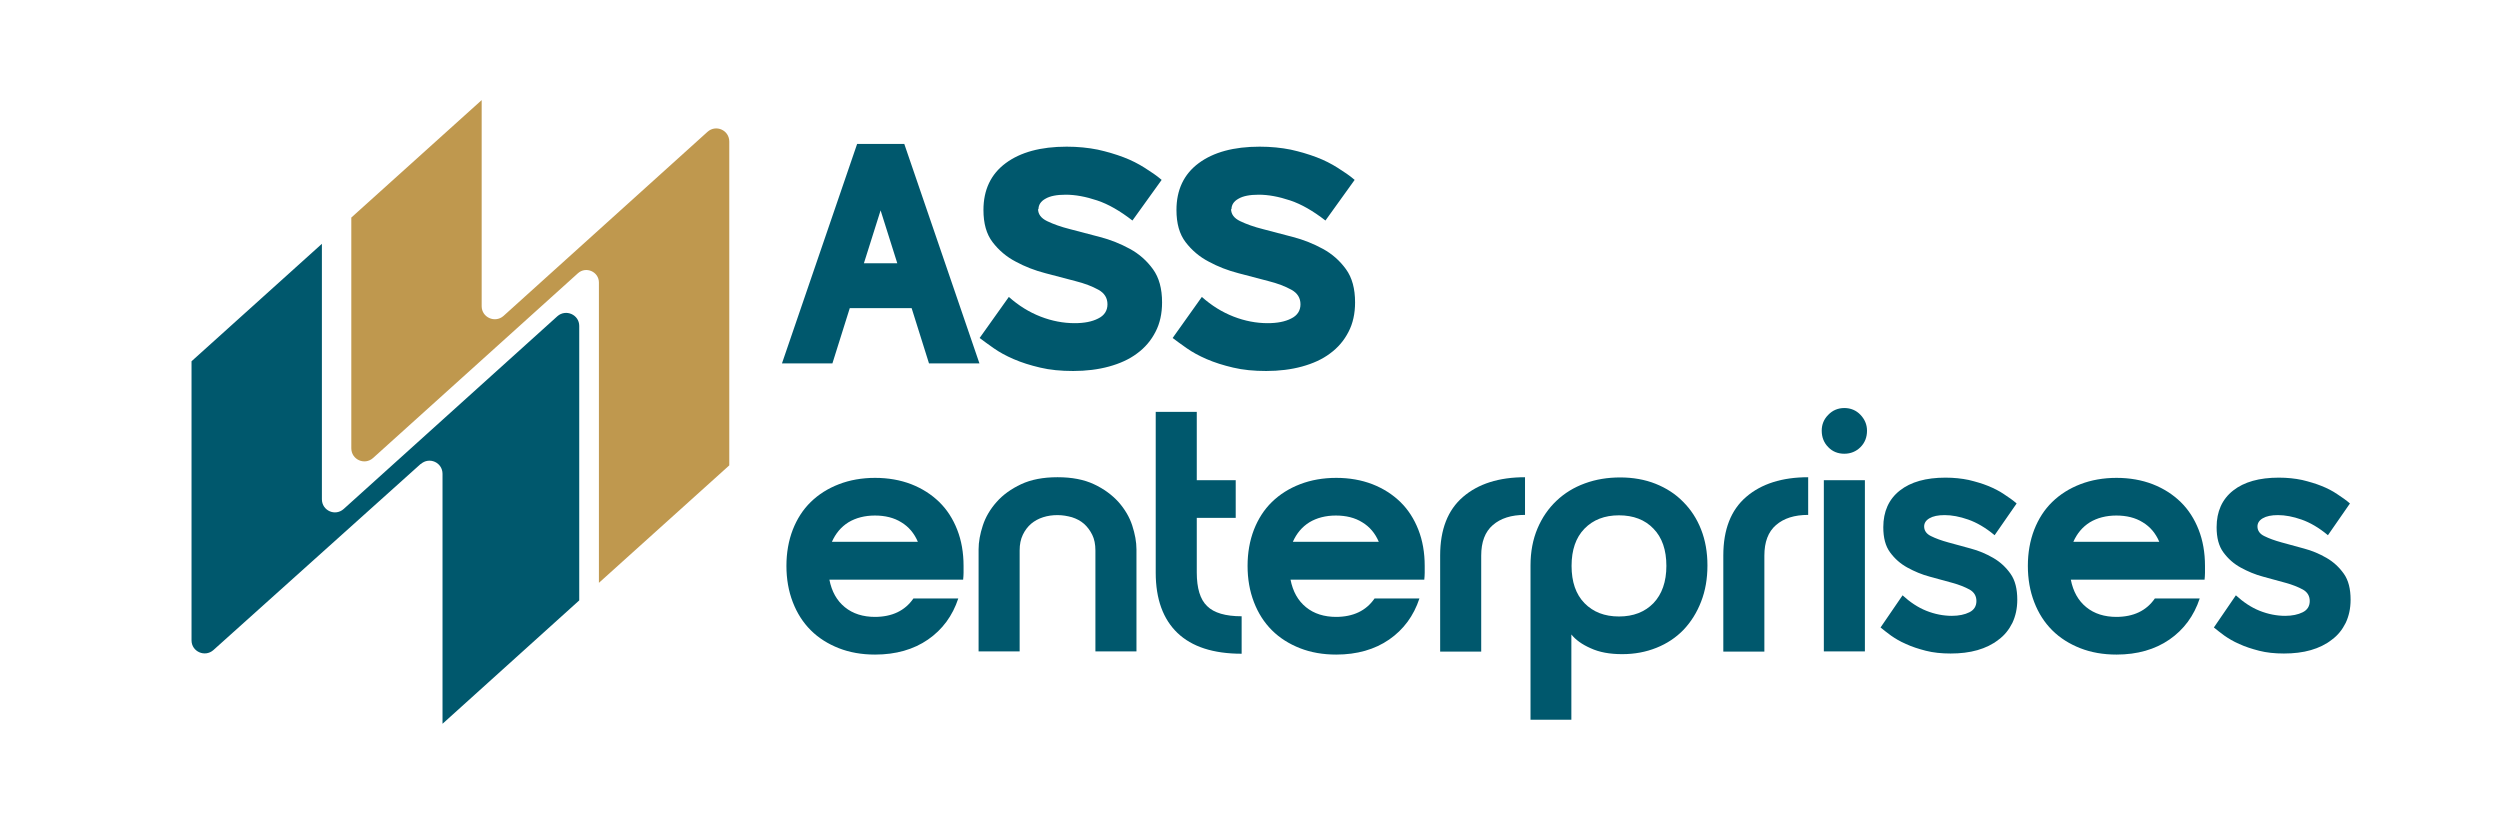
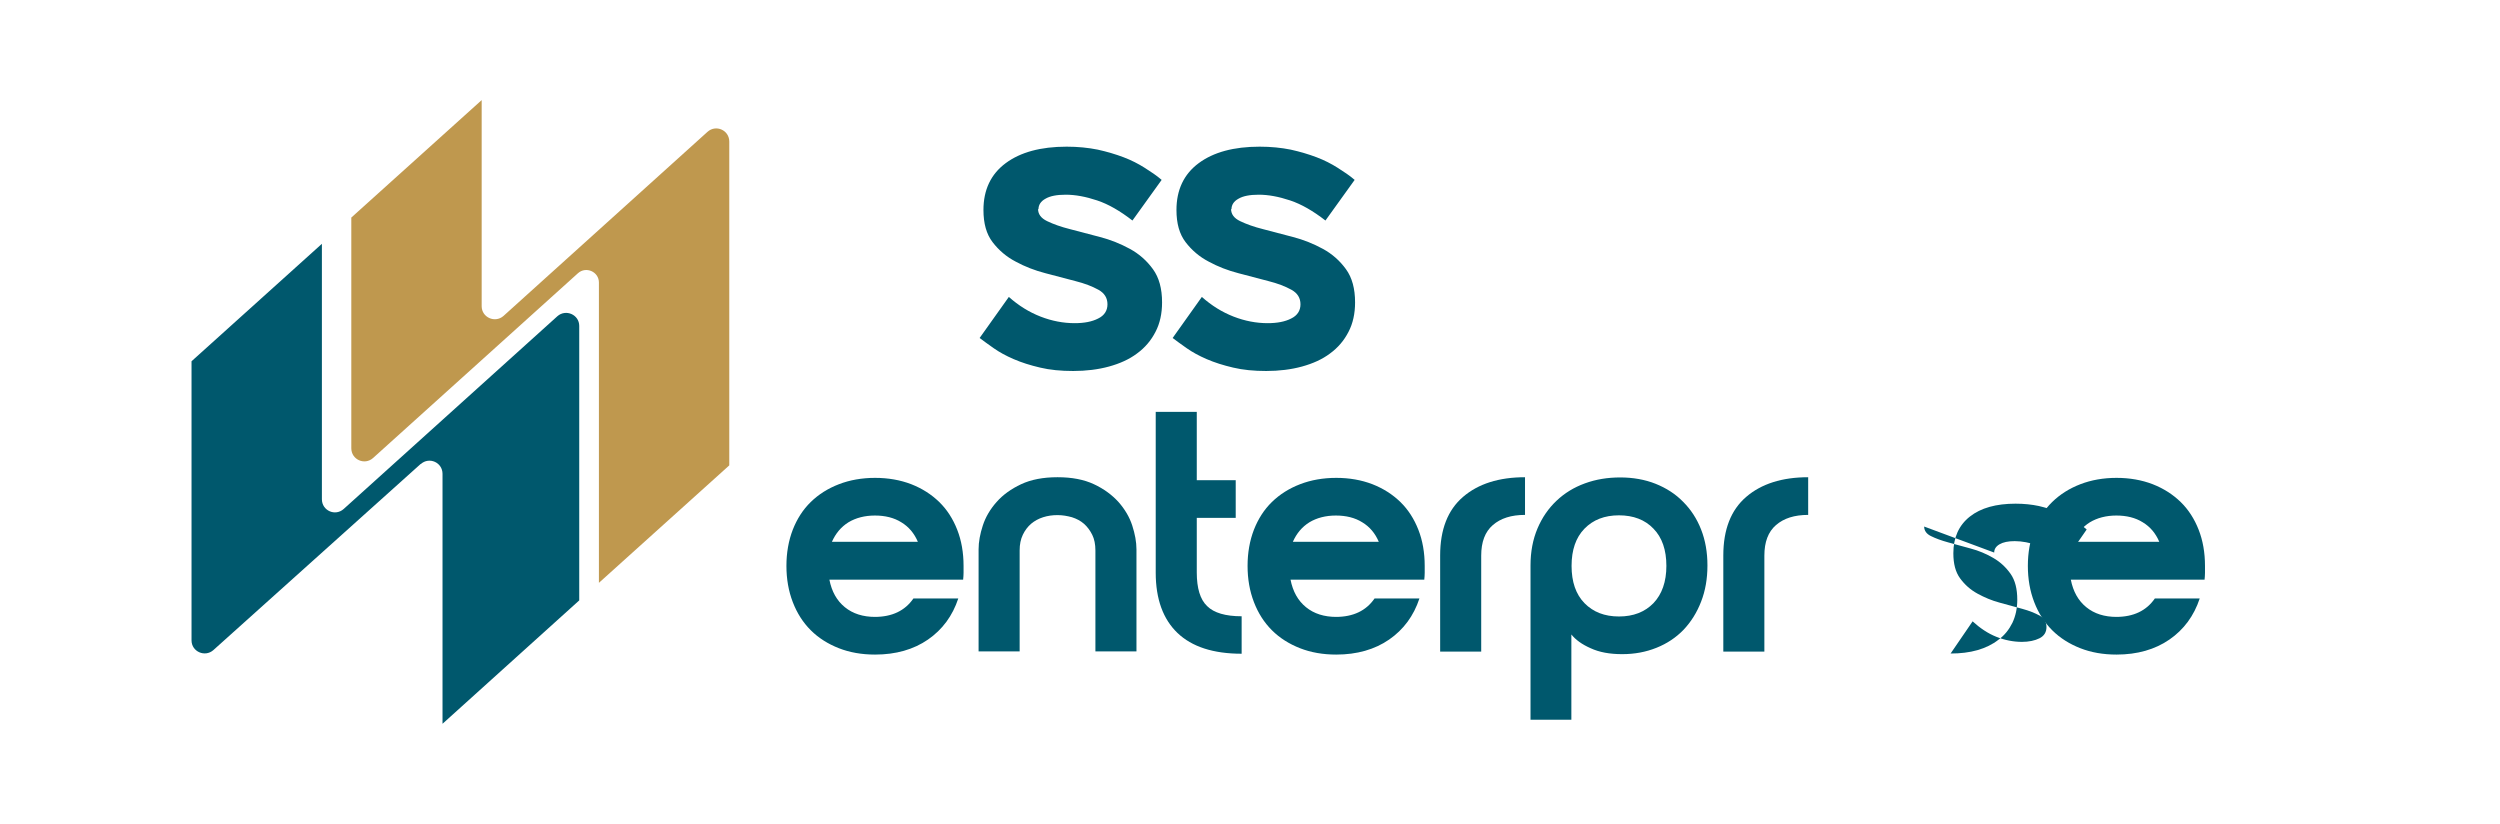
<svg xmlns="http://www.w3.org/2000/svg" id="Layer_2" data-name="Layer 2" viewBox="0 0 118.13 38.92">
  <defs>
    <style>      .cls-1 {        fill: none;      }      .cls-2 {        fill: #bf984e;      }      .cls-3, .cls-4 {        fill: #00586d;      }      .cls-4 {        stroke: #00586d;        stroke-miterlimit: 10;        stroke-width: .5px;      }    </style>
  </defs>
  <g id="Layer_1-2" data-name="Layer 1">
    <g>
      <g>
        <path class="cls-3" d="M49.05,9.87c0,.25.14.44.43.58.29.14.65.27,1.09.38.44.12.91.24,1.41.37.5.13.97.32,1.41.56.44.24.8.56,1.09.96.29.4.43.92.43,1.57,0,.52-.1.99-.31,1.39-.21.41-.5.75-.87,1.02-.37.28-.82.48-1.33.62s-1.08.21-1.69.21c-.58,0-1.1-.05-1.56-.16-.47-.11-.88-.24-1.25-.4-.37-.16-.68-.33-.95-.52-.27-.19-.49-.35-.66-.48l1.38-1.94c.46.41.96.72,1.5.93.54.21,1.08.31,1.61.31.45,0,.82-.07,1.11-.22.29-.14.44-.37.44-.67s-.14-.53-.43-.69c-.29-.16-.65-.3-1.09-.41-.44-.12-.91-.24-1.41-.37-.5-.13-.97-.31-1.41-.55-.44-.23-.8-.54-1.09-.92-.29-.38-.43-.88-.43-1.52,0-.95.35-1.69,1.05-2.21.7-.52,1.66-.78,2.88-.78.53,0,1.02.05,1.47.14.45.1.85.22,1.22.36.37.14.7.31,1,.5.3.19.57.37.8.57l-1.38,1.92c-.58-.45-1.13-.77-1.67-.95-.54-.18-1.03-.27-1.48-.27-.42,0-.74.06-.96.19-.22.12-.33.29-.33.5" />
        <path class="cls-3" d="M58.17,9.87c0,.25.14.44.43.58.29.14.65.27,1.09.38.44.12.91.24,1.41.37.5.13.97.32,1.41.56.44.24.8.56,1.09.96.29.4.43.92.43,1.57,0,.52-.1.99-.31,1.39-.21.41-.5.75-.87,1.02-.37.28-.82.48-1.33.62s-1.08.21-1.69.21c-.58,0-1.1-.05-1.56-.16-.47-.11-.88-.24-1.25-.4-.37-.16-.68-.33-.95-.52-.27-.19-.49-.35-.66-.48l1.38-1.94c.46.41.96.72,1.5.93.54.21,1.08.31,1.61.31.45,0,.82-.07,1.11-.22.29-.14.44-.37.44-.67s-.14-.53-.43-.69c-.29-.16-.65-.3-1.09-.41-.44-.12-.91-.24-1.41-.37-.5-.13-.97-.31-1.41-.55-.44-.23-.8-.54-1.09-.92-.29-.38-.43-.88-.43-1.52,0-.95.35-1.69,1.05-2.21.7-.52,1.66-.78,2.88-.78.53,0,1.02.05,1.47.14.45.1.85.22,1.22.36.37.14.7.31,1,.5.3.19.57.37.8.57l-1.38,1.92c-.58-.45-1.13-.77-1.67-.95-.54-.18-1.03-.27-1.48-.27-.42,0-.74.06-.96.19-.22.12-.33.29-.33.5" />
        <path class="cls-3" d="M41.33,29.15c.82,0,1.43-.29,1.83-.87h2.12c-.27.82-.75,1.47-1.43,1.94-.68.47-1.52.71-2.5.71-.63,0-1.2-.1-1.71-.3s-.96-.48-1.33-.85c-.37-.37-.65-.81-.85-1.33-.2-.52-.3-1.09-.3-1.71s.1-1.19.3-1.71c.2-.51.48-.95.85-1.31.37-.36.81-.64,1.33-.84.52-.2,1.09-.3,1.71-.3s1.19.1,1.71.3c.51.2.95.48,1.32.84.37.36.65.8.85,1.31.2.51.3,1.08.3,1.71,0,.12,0,.23,0,.33,0,.1-.01.21-.02.32h-6.32c.11.56.35.99.73,1.3.38.31.86.46,1.44.46M43.37,25.6c-.17-.4-.43-.71-.78-.92-.35-.22-.77-.32-1.25-.32s-.9.11-1.25.32c-.35.22-.6.52-.78.92h4.06Z" />
        <path class="cls-3" d="M49.98,22.55c.67,0,1.24.11,1.71.33.47.22.85.5,1.16.84.3.34.52.71.65,1.11.13.4.2.78.2,1.13v4.82h-1.94v-4.77c0-.29-.05-.54-.15-.74-.1-.2-.23-.38-.39-.52-.16-.14-.35-.24-.57-.31-.22-.06-.44-.1-.68-.1s-.46.03-.68.1-.4.17-.57.31c-.16.14-.29.31-.39.52-.1.21-.15.45-.15.74v4.77h-1.94v-4.82c0-.36.07-.73.2-1.13.13-.4.35-.77.65-1.11.3-.34.69-.62,1.16-.84.47-.22,1.04-.33,1.71-.33" />
        <path class="cls-3" d="M58.67,30.89c-1.34,0-2.35-.33-3.03-.98-.68-.65-1.03-1.6-1.03-2.85v-7.6h1.94v7.59c0,.74.16,1.28.49,1.59.32.32.87.48,1.63.48v1.78ZM58.39,24.47h-3.09v-1.78h3.09v1.78Z" />
        <path class="cls-3" d="M63.12,29.15c.82,0,1.43-.29,1.83-.87h2.12c-.27.82-.75,1.47-1.43,1.94-.68.47-1.52.71-2.5.71-.63,0-1.2-.1-1.71-.3s-.96-.48-1.33-.85c-.37-.37-.65-.81-.85-1.33-.2-.52-.3-1.09-.3-1.71s.1-1.19.3-1.71c.2-.51.48-.95.85-1.31.37-.36.81-.64,1.33-.84.52-.2,1.09-.3,1.71-.3s1.19.1,1.71.3c.51.2.95.48,1.32.84.37.36.65.8.85,1.31.2.51.3,1.08.3,1.71,0,.12,0,.23,0,.33,0,.1-.01.21-.02.32h-6.32c.11.56.35.99.73,1.3.38.31.86.46,1.44.46M65.15,25.6c-.17-.4-.43-.71-.78-.92-.35-.22-.77-.32-1.25-.32s-.9.11-1.25.32c-.35.22-.6.52-.78.92h4.06Z" />
        <path class="cls-3" d="M68.05,26.25c0-1.23.36-2.15,1.08-2.77.72-.62,1.7-.93,2.93-.93v1.78c-.65,0-1.15.16-1.52.48-.37.32-.55.8-.55,1.45v4.53h-1.94v-4.53Z" />
        <path class="cls-3" d="M72.32,34.01v-7.29c0-.65.11-1.23.33-1.75.22-.52.52-.95.9-1.31.38-.36.82-.63,1.34-.82.52-.19,1.07-.28,1.67-.28s1.17.1,1.67.3c.5.2.94.48,1.3.85.37.37.65.8.85,1.31.2.51.3,1.07.3,1.7s-.1,1.2-.3,1.71c-.2.52-.48.96-.83,1.33-.36.37-.78.65-1.28.85-.5.2-1.03.3-1.62.3s-1.08-.09-1.49-.28c-.41-.18-.71-.4-.91-.65v4.03h-1.94ZM78.74,26.74c0-.75-.2-1.34-.61-1.76-.4-.42-.95-.63-1.63-.63s-1.22.21-1.63.63c-.41.42-.61,1.01-.61,1.76s.2,1.34.61,1.76c.41.42.95.63,1.63.63s1.22-.21,1.63-.63c.4-.42.61-1.01.61-1.76" />
        <path class="cls-3" d="M81.43,26.25c0-1.23.36-2.15,1.08-2.77.72-.62,1.7-.93,2.93-.93v1.78c-.65,0-1.15.16-1.52.48-.37.32-.55.8-.55,1.45v4.53h-1.94v-4.53Z" />
-         <path class="cls-3" d="M86.08,20.35c0-.29.1-.54.31-.75.2-.21.46-.32.76-.32s.56.11.76.32c.2.21.31.46.31.75,0,.31-.1.57-.31.78-.2.2-.46.31-.76.31s-.56-.1-.76-.31c-.2-.2-.31-.46-.31-.78M86.18,22.69h1.94v8.09h-1.94v-8.09Z" />
-         <path class="cls-3" d="M90.92,24.88c0,.19.11.35.32.45.22.11.49.21.82.3.33.09.68.19,1.06.29.38.1.73.25,1.06.44.33.19.6.44.82.75.22.31.32.72.32,1.23,0,.41-.08.77-.23,1.09-.16.32-.37.59-.66.8-.28.22-.61.38-.99.49s-.81.16-1.27.16c-.43,0-.82-.04-1.17-.13-.35-.09-.66-.19-.94-.32-.28-.12-.51-.26-.71-.4-.2-.15-.36-.27-.49-.38l1.04-1.52c.35.32.72.57,1.12.73.4.16.81.24,1.21.24.33,0,.61-.06.83-.17.22-.11.33-.29.33-.53s-.11-.42-.32-.54c-.22-.12-.49-.23-.82-.32-.33-.09-.68-.19-1.06-.29-.38-.1-.73-.25-1.06-.43-.33-.18-.6-.42-.82-.72-.22-.3-.32-.69-.32-1.19,0-.74.26-1.32.78-1.73.52-.41,1.24-.61,2.16-.61.4,0,.77.04,1.1.11.33.08.64.17.91.28.27.11.53.24.75.39.23.15.43.29.6.44l-1.04,1.5c-.43-.36-.85-.6-1.25-.74-.4-.14-.77-.21-1.11-.21-.31,0-.55.05-.72.15-.17.1-.25.23-.25.39" />
+         <path class="cls-3" d="M90.92,24.88c0,.19.11.35.32.45.22.11.49.21.82.3.33.09.68.19,1.06.29.38.1.73.25,1.06.44.33.19.6.44.82.75.22.31.32.72.32,1.23,0,.41-.08.77-.23,1.09-.16.32-.37.59-.66.8-.28.22-.61.38-.99.49s-.81.16-1.27.16l1.04-1.52c.35.32.72.57,1.12.73.4.16.81.24,1.21.24.33,0,.61-.06.83-.17.22-.11.33-.29.33-.53s-.11-.42-.32-.54c-.22-.12-.49-.23-.82-.32-.33-.09-.68-.19-1.06-.29-.38-.1-.73-.25-1.06-.43-.33-.18-.6-.42-.82-.72-.22-.3-.32-.69-.32-1.19,0-.74.26-1.32.78-1.73.52-.41,1.24-.61,2.16-.61.4,0,.77.04,1.1.11.33.08.64.17.91.28.27.11.53.24.75.39.23.15.43.29.6.44l-1.04,1.5c-.43-.36-.85-.6-1.25-.74-.4-.14-.77-.21-1.11-.21-.31,0-.55.05-.72.15-.17.1-.25.23-.25.39" />
        <path class="cls-3" d="M99.99,29.15c.82,0,1.43-.29,1.83-.87h2.12c-.27.82-.75,1.47-1.43,1.94-.68.47-1.52.71-2.5.71-.63,0-1.2-.1-1.71-.3s-.96-.48-1.33-.85c-.37-.37-.65-.81-.85-1.33-.2-.52-.3-1.09-.3-1.71s.1-1.19.3-1.71c.2-.51.48-.95.85-1.31.37-.36.81-.64,1.33-.84.52-.2,1.09-.3,1.71-.3s1.19.1,1.71.3c.51.2.95.48,1.32.84.37.36.65.8.85,1.31.2.51.3,1.08.3,1.71,0,.12,0,.23,0,.33,0,.1-.01.21-.02.32h-6.32c.11.56.35.99.73,1.3.38.31.86.46,1.44.46M102.03,25.6c-.17-.4-.43-.71-.78-.92-.35-.22-.77-.32-1.25-.32s-.9.11-1.25.32c-.35.22-.6.52-.78.92h4.06Z" />
-         <path class="cls-3" d="M106.67,24.88c0,.19.11.35.32.45.22.11.49.21.82.3.33.09.68.19,1.06.29.38.1.73.25,1.06.44.33.19.6.44.82.75.22.31.32.72.32,1.23,0,.41-.08.77-.23,1.09-.16.32-.37.59-.66.8-.28.22-.61.38-.99.49s-.81.16-1.27.16c-.43,0-.82-.04-1.17-.13-.35-.09-.66-.19-.94-.32-.28-.12-.51-.26-.71-.4-.2-.15-.36-.27-.49-.38l1.04-1.52c.35.32.72.57,1.12.73.4.16.81.24,1.21.24.33,0,.61-.06.83-.17.22-.11.33-.29.33-.53s-.11-.42-.32-.54c-.22-.12-.49-.23-.82-.32-.33-.09-.68-.19-1.06-.29-.38-.1-.73-.25-1.06-.43-.33-.18-.6-.42-.82-.72-.22-.3-.32-.69-.32-1.19,0-.74.26-1.32.78-1.73.52-.41,1.24-.61,2.16-.61.4,0,.77.04,1.1.11.33.08.64.17.91.28.28.11.53.24.75.39.23.15.43.29.6.44l-1.04,1.5c-.43-.36-.85-.6-1.25-.74-.4-.14-.77-.21-1.11-.21-.31,0-.55.05-.72.15-.17.1-.25.23-.25.39" />
        <path class="cls-2" d="M16.6,10.28l6.16-5.55v9.74c0,.53.63.81,1.03.46l9.64-8.7c.4-.36,1.03-.08,1.03.46v15.3l-6.16,5.55v-14.19c0-.51-.61-.78-.99-.44l-9.68,8.73c-.4.36-1.03.08-1.03-.46v-10.91Z" />
        <path class="cls-3" d="M19.88,21.93c.4-.36,1.03-.08,1.03.46v11.81l6.46-5.83v-12.97c0-.53-.63-.81-1.03-.46l-10.1,9.11c-.4.36-1.03.08-1.03-.46v-12.07l-6.16,5.55v13.19c0,.53.63.81,1.03.46l9.8-8.8Z" />
-         <path class="cls-4" d="M40.7,7.05h1.85l3.38,9.87h-1.85l-.82-2.61h-3.29l-.82,2.61h-1.85l3.38-9.87ZM42.74,12.69l-1.13-3.58-1.13,3.58h2.26Z" />
      </g>
      <rect class="cls-1" width="118.13" height="38.92" />
    </g>
  </g>
</svg>